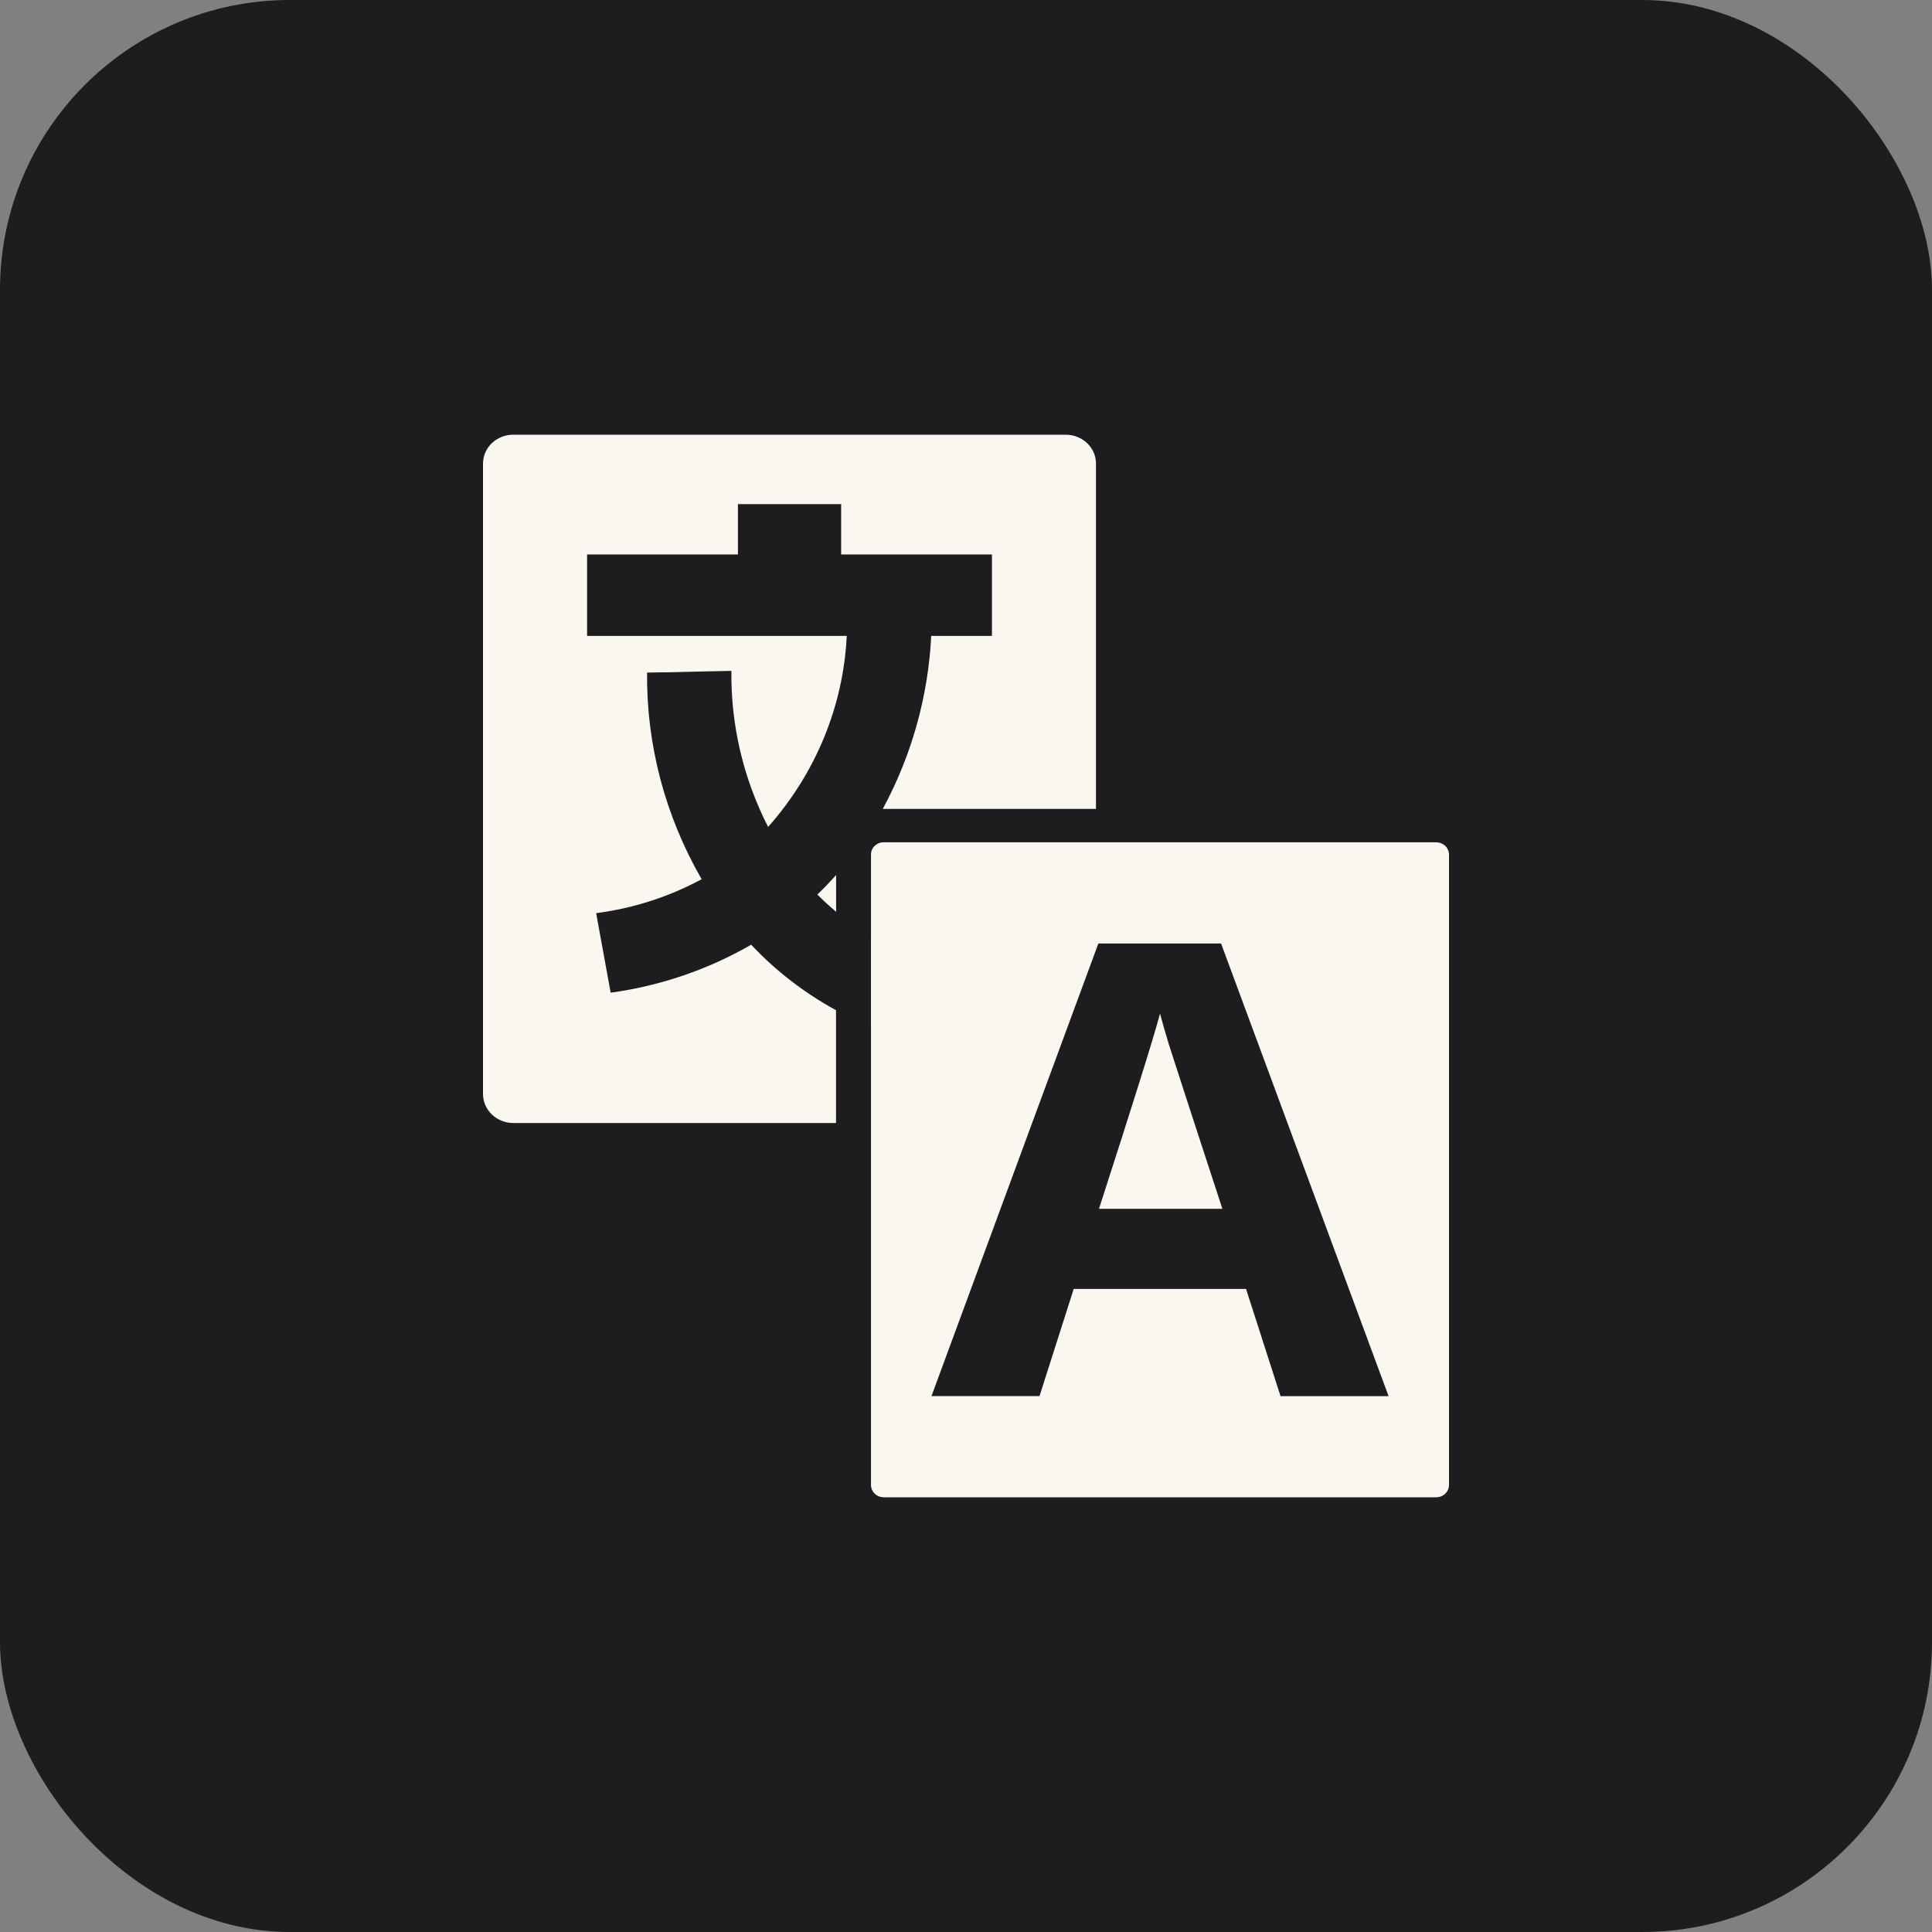
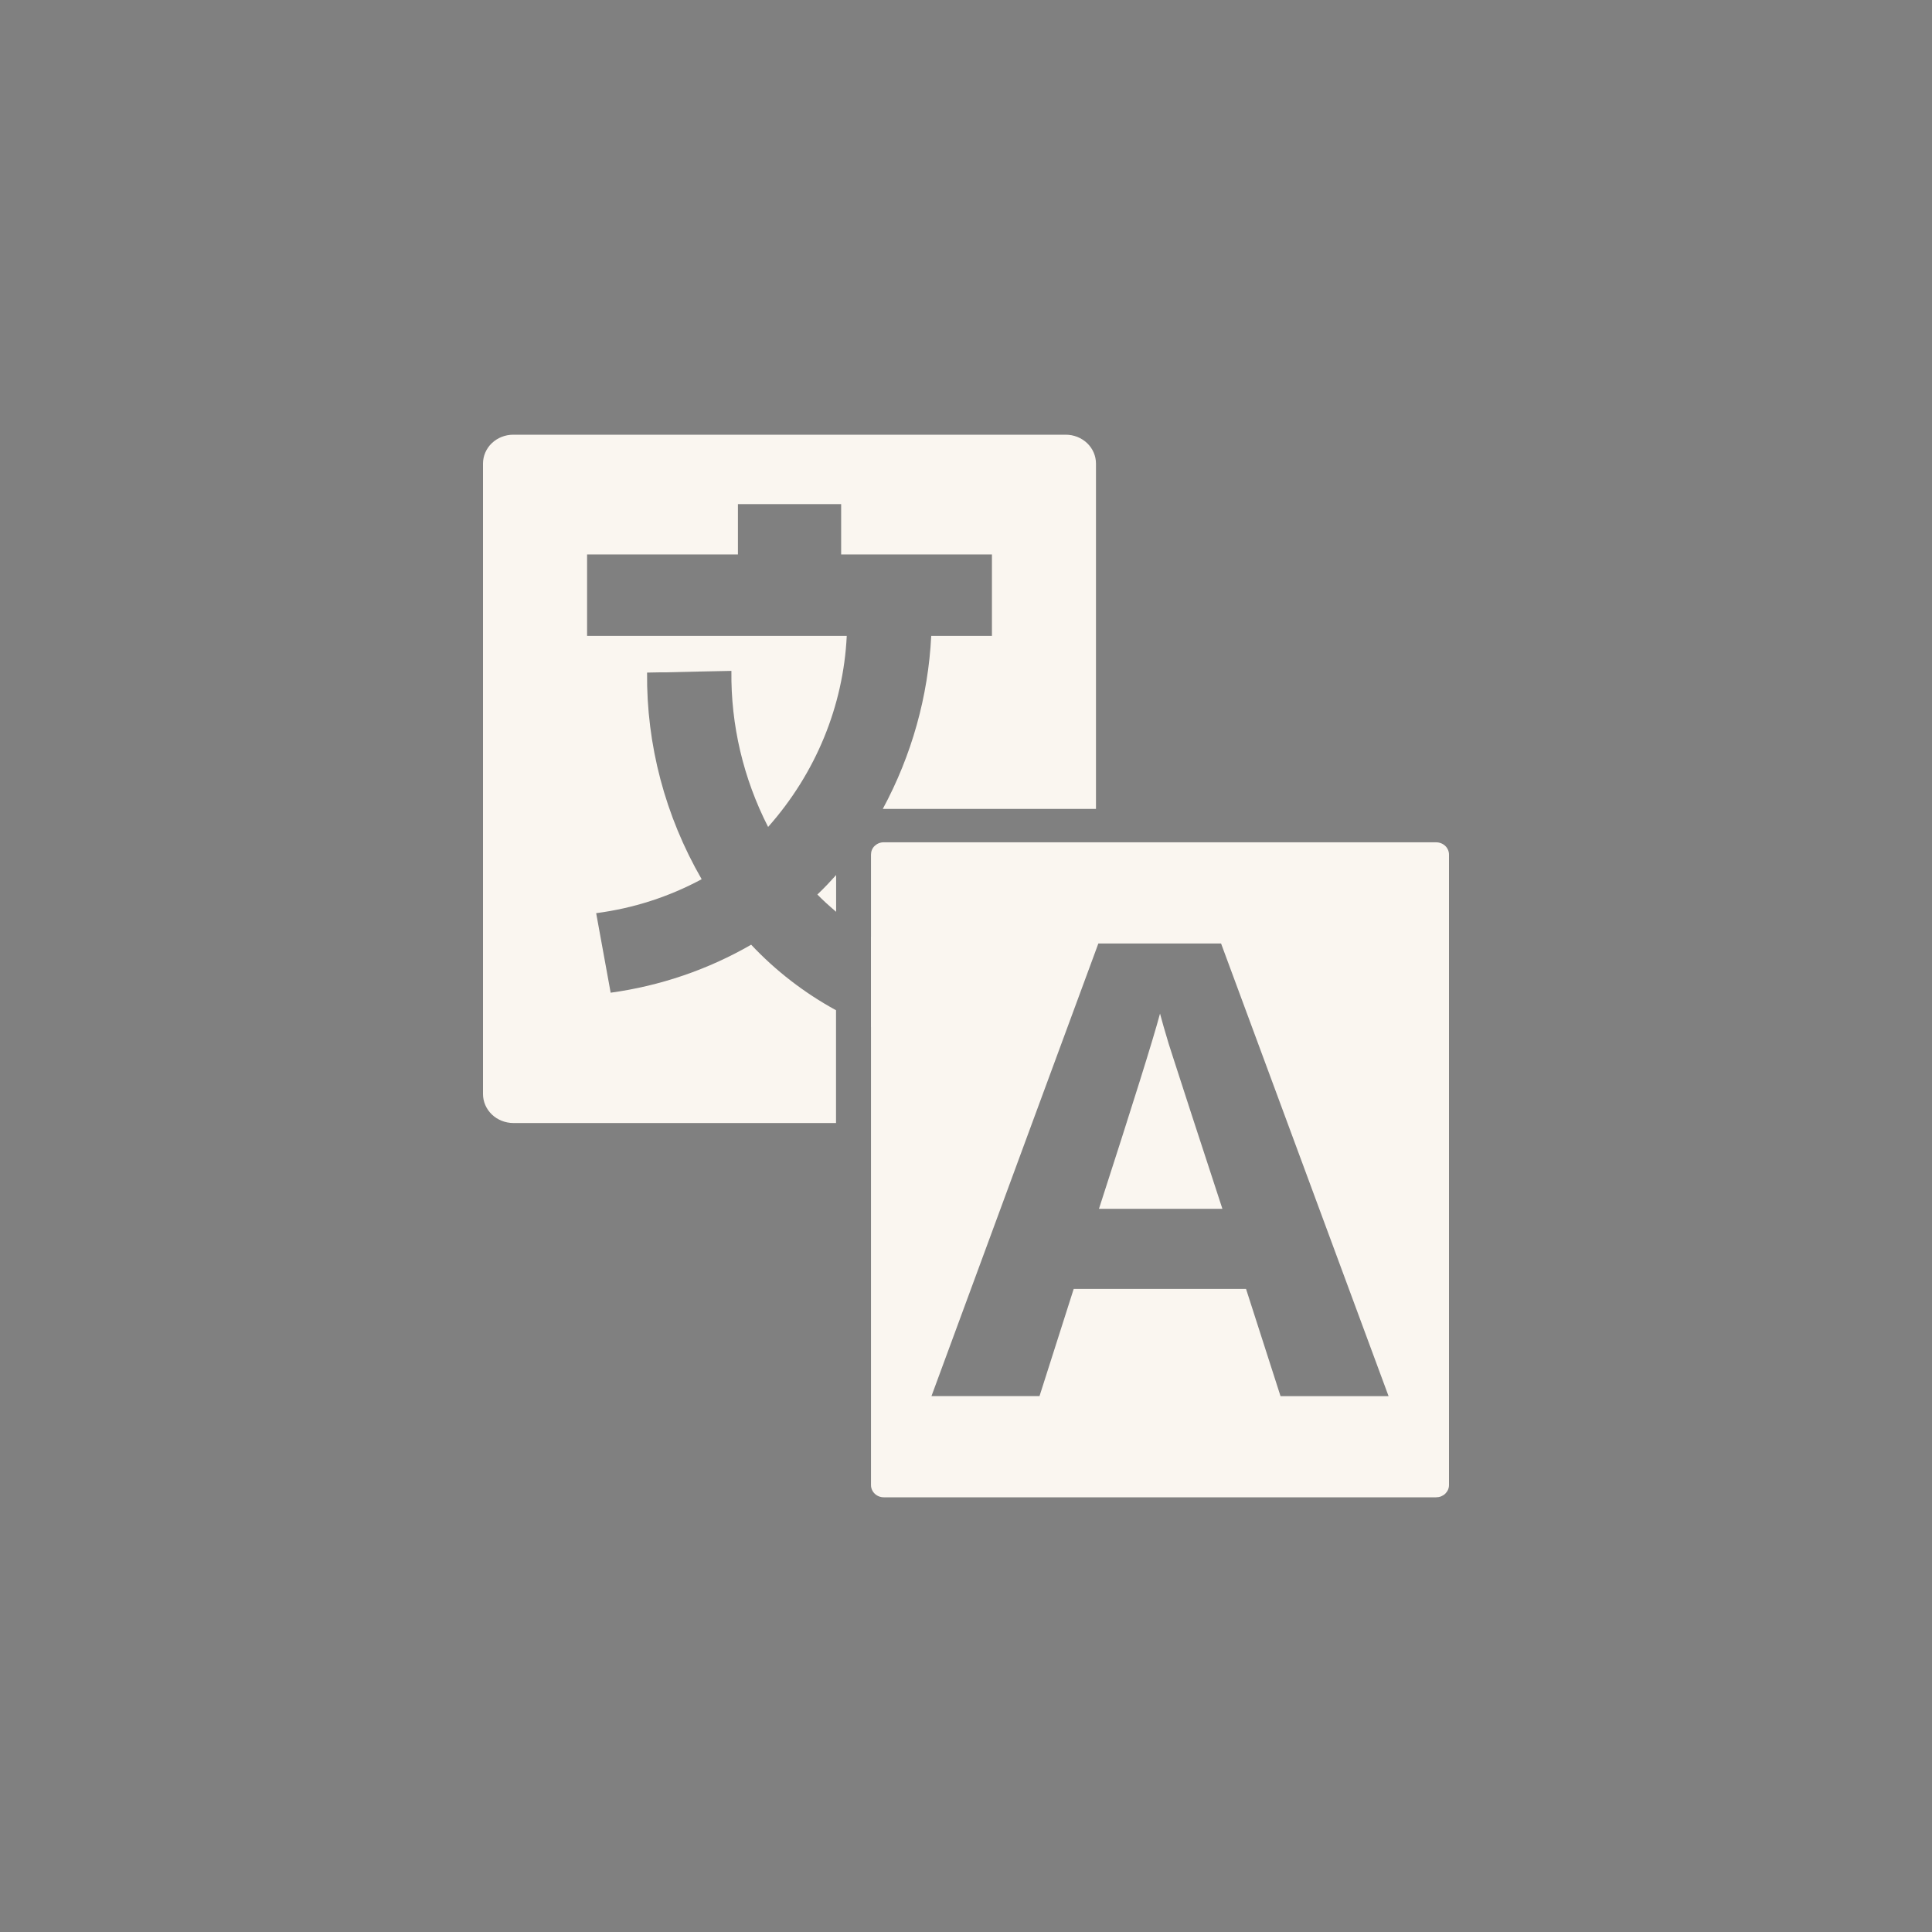
<svg xmlns="http://www.w3.org/2000/svg" width="40" height="40" viewBox="0 0 40 40" fill="none">
  <rect x="0" y="0" width="40" height="40" fill="#808080" stroke="none" />
-   <rect width="40" height="40" rx="6" fill="#1D1D1F" />
  <path d="M17.31 23.251H10.626C10.46 23.25 10.3 23.186 10.183 23.074C10.066 22.961 10 22.809 10 22.65V9.598C10 9.439 10.066 9.287 10.183 9.175C10.301 9.063 10.46 9 10.626 9H22.065C22.231 9 22.39 9.063 22.508 9.175C22.625 9.287 22.691 9.439 22.691 9.598V16.748H18.277C18.877 15.636 19.218 14.414 19.28 13.166H20.537V11.479H17.415V10.437H15.278V11.479H12.155V13.166H17.531C17.461 14.619 16.889 16.009 15.903 17.121C15.389 16.115 15.129 15.009 15.143 13.89C14.688 13.898 14.225 13.909 13.778 13.92H13.662L13.397 13.925C13.382 15.42 13.771 16.893 14.527 18.203C13.853 18.567 13.112 18.806 12.343 18.906L12.643 20.553C13.673 20.411 14.662 20.073 15.552 19.559C16.058 20.098 16.651 20.556 17.309 20.916V23.251H17.31ZM17.31 18.877C17.16 18.749 17.035 18.636 16.923 18.52C17.073 18.377 17.197 18.244 17.311 18.117V18.876L17.31 18.877Z" fill="#FAF6F0" />
  <path d="M20.349 20.169L20.049 21.815C19.358 21.705 18.682 21.52 18.035 21.263V19.392C18.747 19.791 19.532 20.055 20.349 20.169Z" fill="#FAF6F0" />
  <path d="M29.732 31H18.298C18.227 31 18.16 30.973 18.111 30.926C18.061 30.878 18.033 30.814 18.033 30.747V17.694C18.033 17.661 18.039 17.628 18.052 17.596C18.065 17.565 18.084 17.537 18.109 17.513C18.134 17.49 18.163 17.471 18.195 17.458C18.228 17.445 18.263 17.438 18.298 17.439H29.732C29.803 17.439 29.871 17.465 29.922 17.513C29.972 17.561 30 17.626 30 17.694V30.746C30 30.779 29.993 30.812 29.98 30.843C29.966 30.874 29.946 30.902 29.922 30.926C29.897 30.95 29.867 30.968 29.835 30.981C29.802 30.994 29.767 31 29.732 31ZM22.231 26.686H25.798L26.512 28.906H28.749L25.281 19.534H22.74L22.694 19.66L21.37 23.248L19.285 28.905H21.522L22.23 26.685L22.231 26.686ZM25.308 25.027H22.753C23.458 22.846 23.873 21.524 24.017 20.985C24.054 21.128 24.11 21.323 24.196 21.609L24.284 21.883L24.296 21.92C24.458 22.419 24.794 23.462 25.308 25.026L25.308 25.027Z" fill="#FAF6F0" />
</svg>